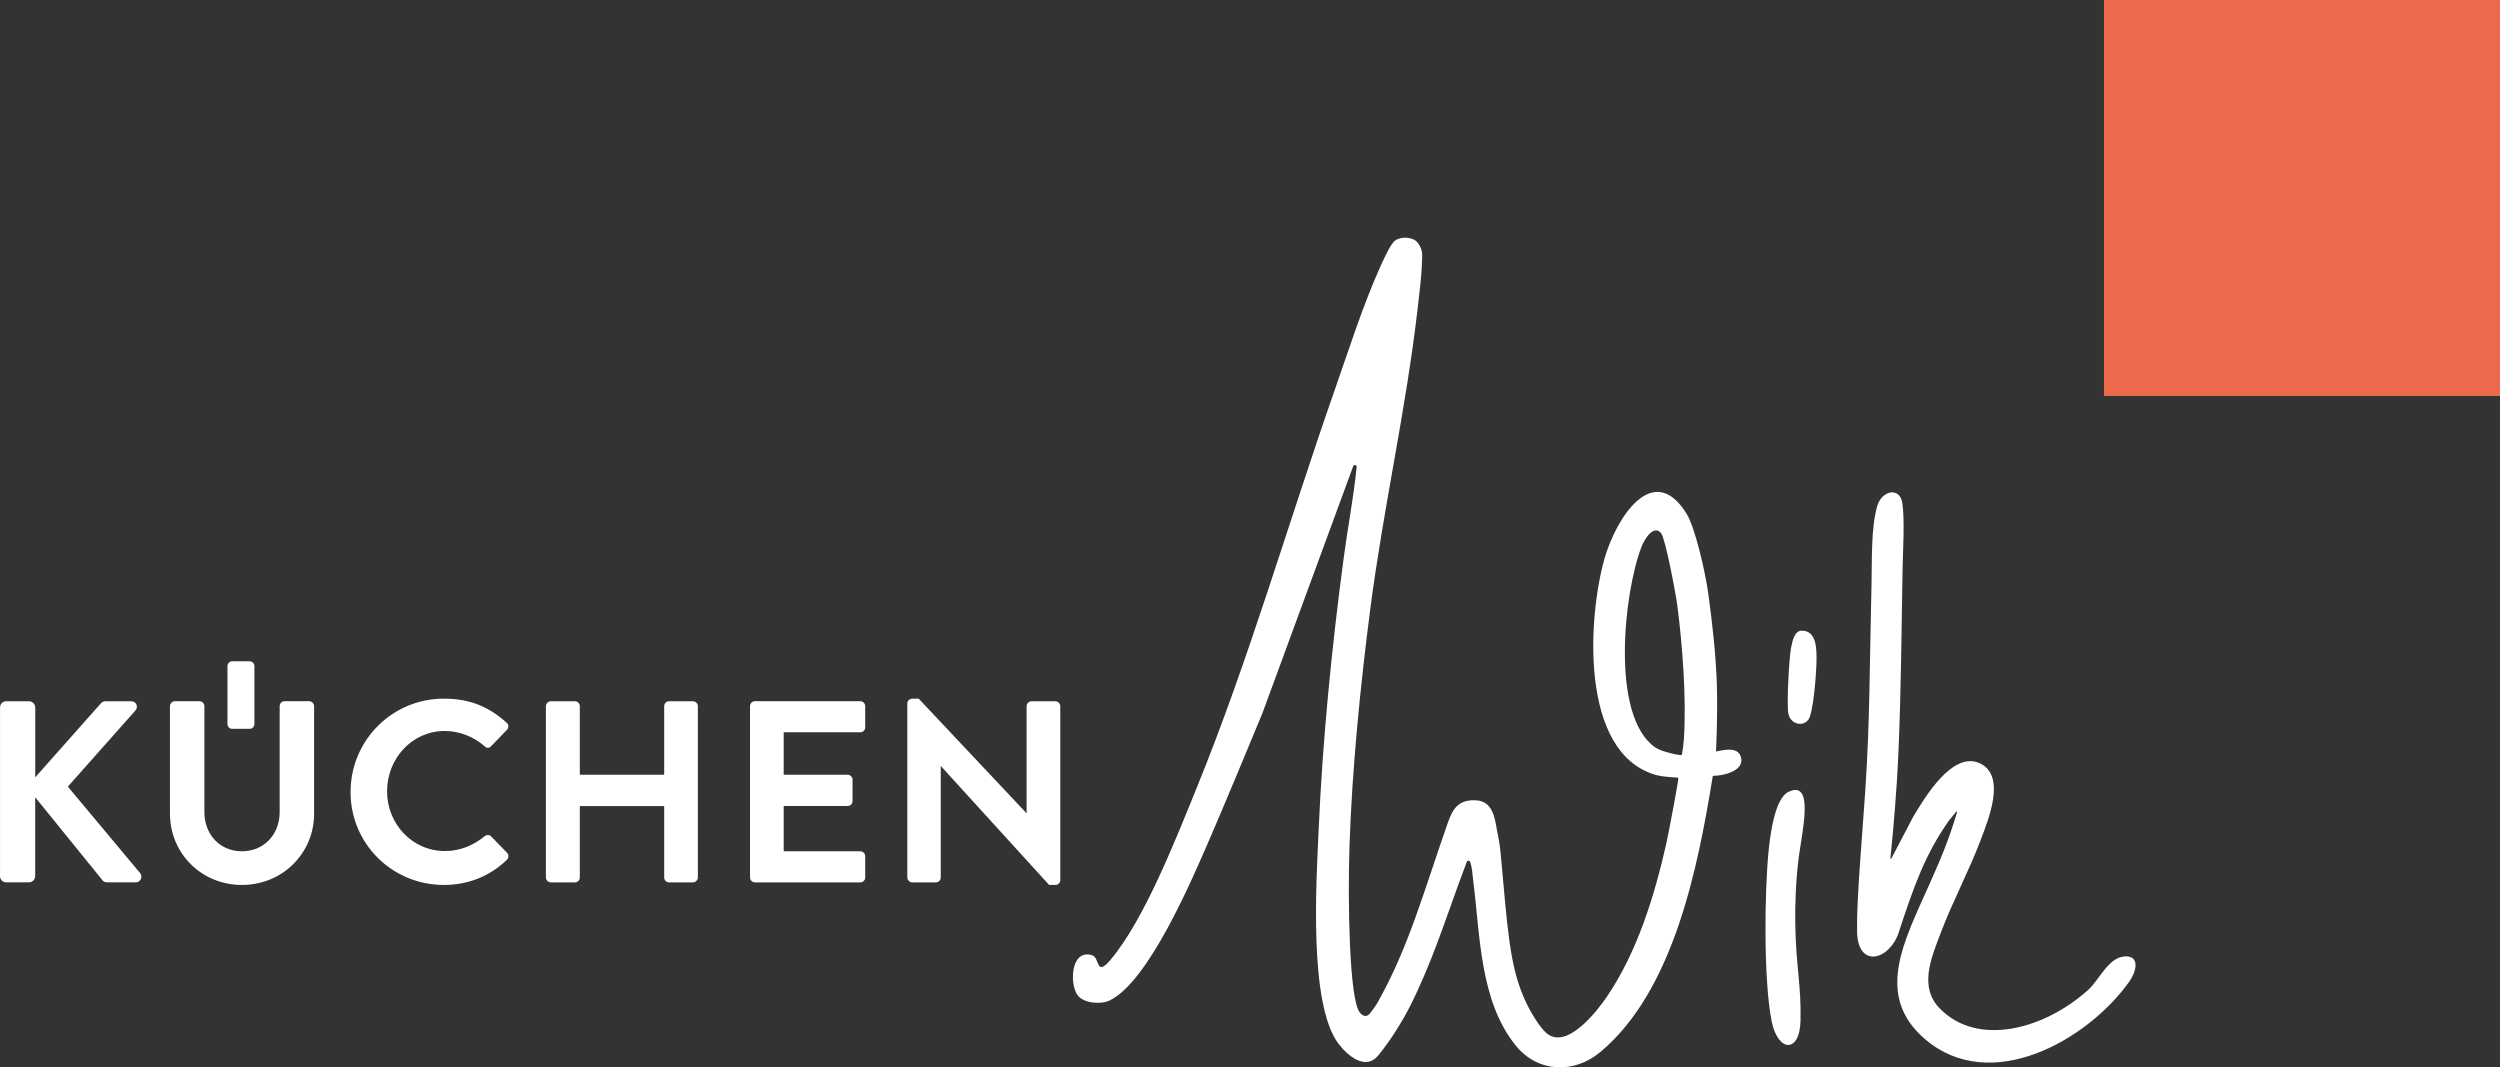
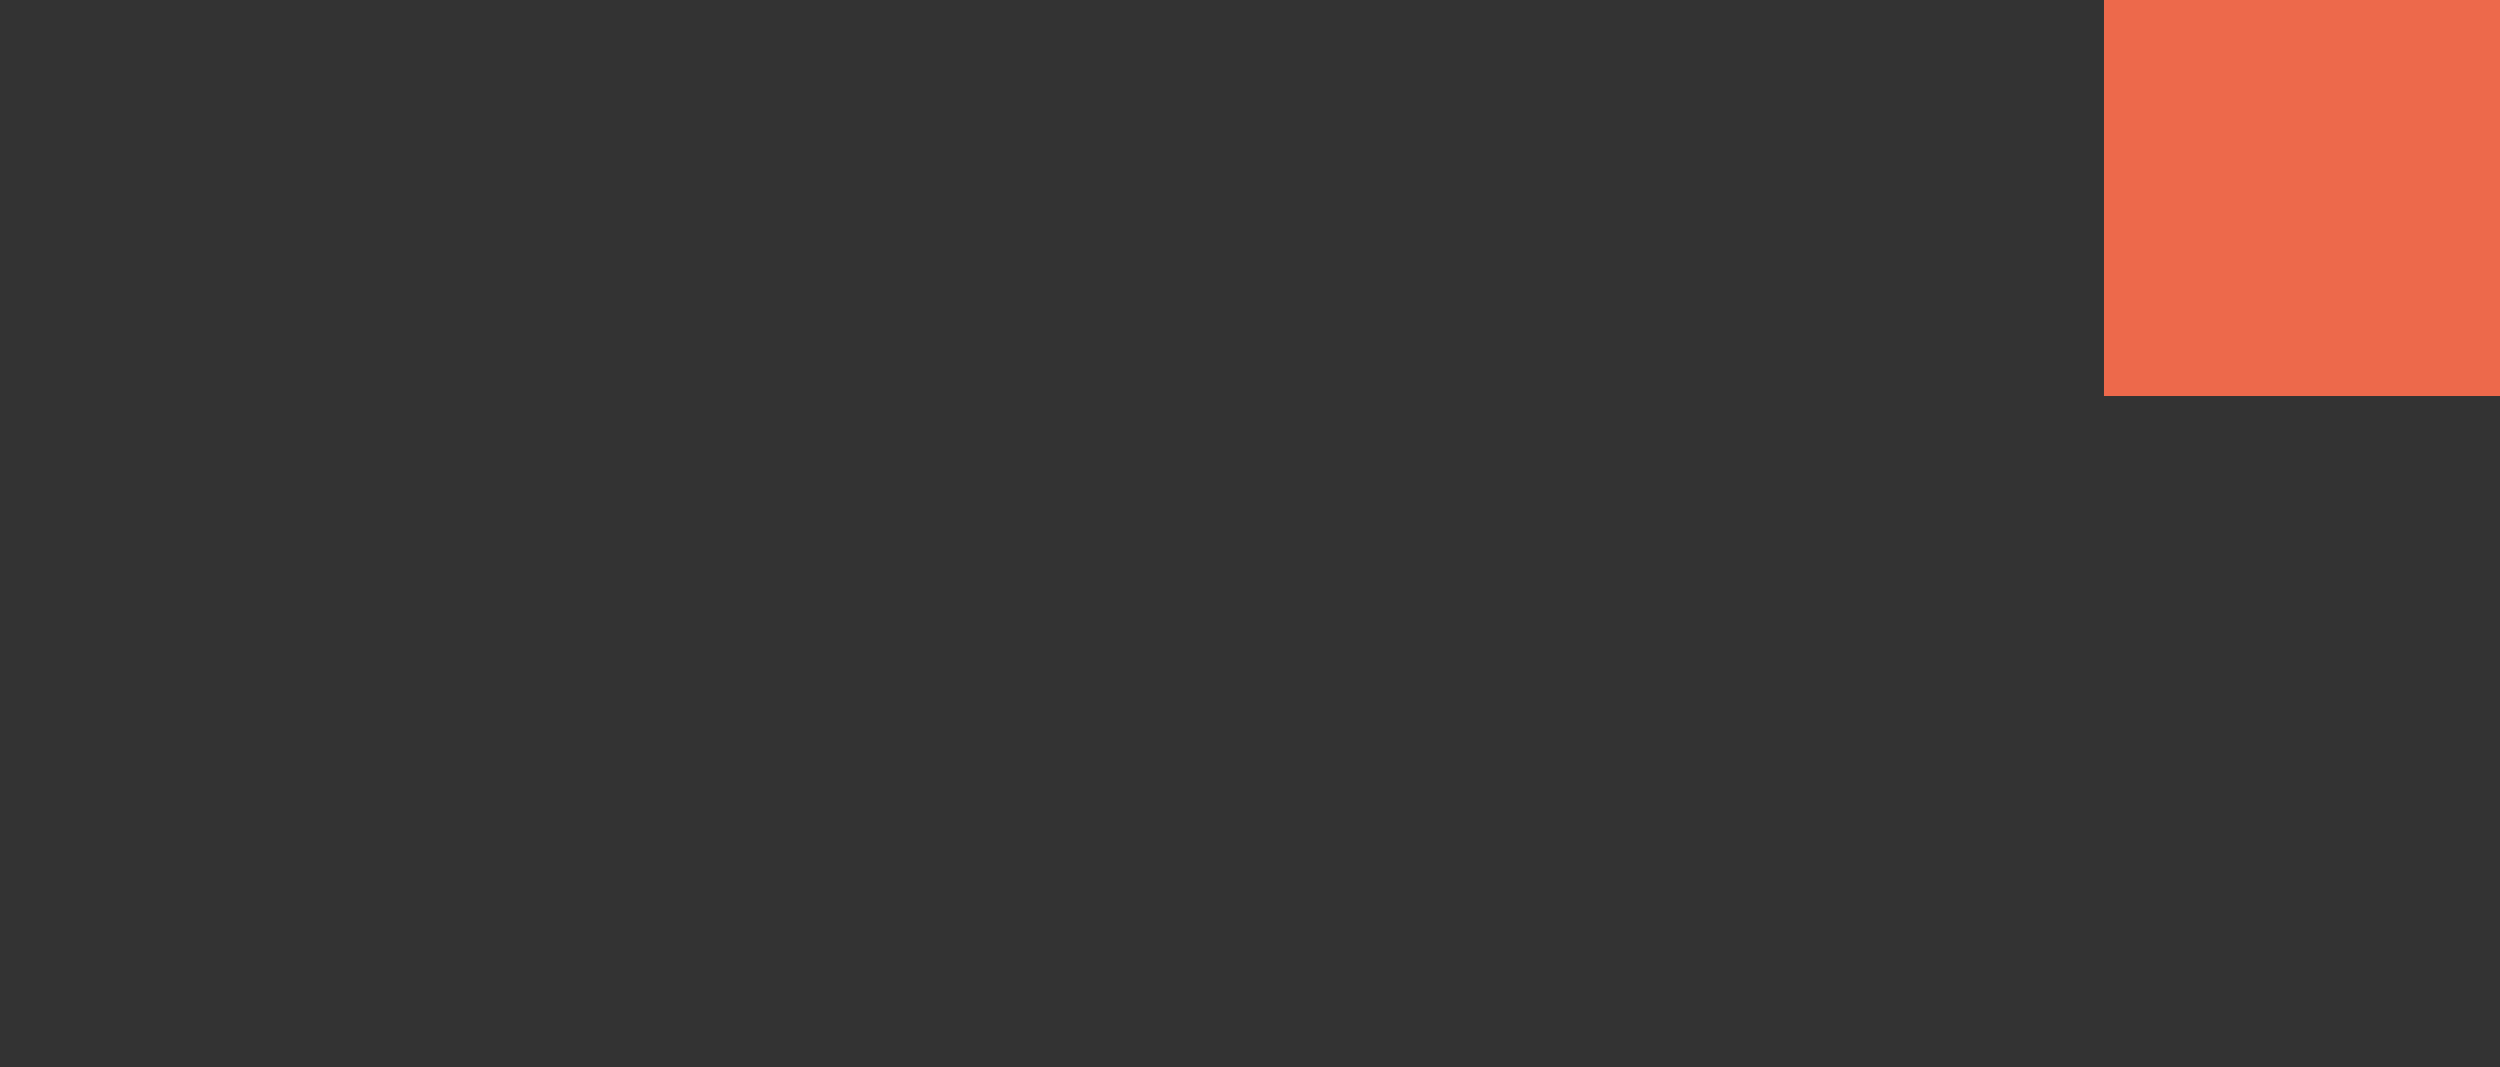
<svg xmlns="http://www.w3.org/2000/svg" id="Ebene_1" viewBox="0 0 1469.58 627.43">
  <rect x="0" y="0" width="1469.58" height="627.43" fill="#333333" stroke="none" />
-   <path d="M989.84,434.76c-.09,1.41-.94,8.73-1.27,9.04-.57.52-11.79-1.85-15.41-4.33-26.7-18.26-18.6-91.31-8.22-118.08,1.92-4.95,7.3-13.14,11.54-7.92,2.54,3.13,8.74,36.37,9.53,42.58,3.07,24.12,5.38,54.56,3.83,78.7M1023.56,445.89c-1.38-8.88-14.54-3.65-14.83-4.22,0,0,1.04-20.73.51-38.52-.53-17.8-2.62-36.61-5.08-54.31-1.93-13.87-7.92-39.08-12.74-46.86-19.83-31.99-41.72,3.14-48.33,26.69-9.62,34.24-14.59,113.31,29.68,126.7,5.71,1.72,13.32,1.44,13.79,1.92.42.42-5.99,33.89-7.08,38.68-7.03,31.01-16.99,63.5-34.91,89.94-5.72,8.44-23.8,31.82-35.73,21.22-4-3.56-9.92-13.11-13.53-21.77-8.01-19.26-9.18-39.91-13.13-83.08-.67-7.35-1.45-9.98-2.32-14.79-1.19-6.64-2.41-16.39-11.97-17.02-9.9-.65-13.66,4.24-16.59,12.54-14.12,40.05-23.09,73.91-41.97,107.1-.15.27-2.52,3.78-4.16,5.72-1.89,2.24-4.02,1.62-5.86-.66-6.2-7.65-7.11-65.34-6.06-97.45,1.48-45.28,6.46-95.29,12.33-140.4,7.57-58.24,20.88-116.68,27.61-174.82.95-8.19,2.44-19.86,2.66-27.74.12-4.44.92-8.08-2.82-12.45-2.67-3.11-9.5-3.44-13.02-.86-2.78,2.04-7.39,12.58-9.09,16.37-9.9,22.09-18.07,47.84-26.13,70.85-27.43,78.25-50.54,159.05-81.86,235.75-11.88,29.1-30.43,76.64-50.32,100.01-8.45,9.93-6.13-1.4-10.47-2.84-12.51-4.15-13.65,16.38-8.77,23.33,3.46,4.92,13.69,5.64,18.75,3.26,23.02-10.85,48.67-71.33,58.95-95.02,7.03-16.2,24.3-57.53,30.99-73.87l53.39-145.25c.44-1.15,2.16-.75,2.04.48-1.81,17.96-5.3,35.83-7.67,53.73-7.06,53.22-12.35,106.29-14.7,159.85-1.3,29.52-5.97,101.91,11.62,125.35,5.18,6.9,16.04,16.32,23.58,6.8,3.06-3.86,7.82-9.78,14.91-22.03,5.51-9.52,12.02-24.43,16.3-35.27,7.33-18.57,13.56-37.65,20.67-56.29.35-.91,1.64-.9,1.99.02,1.2,3.2,1.36,7.46,1.77,10.64,4.12,32.04,3.76,71.08,25.09,97.35,12.93,15.92,34.21,16.67,49.65,3.76,43.37-36.24,57.41-108.87,66.09-162.07.03-.18.17-.3.35-.3,5.82-.04,17.57-2.69,16.42-10.11M1051.46,465.4c-8.07,3.78-10.77,24.45-11.79,34.57-2.5,24.75-3.02,76.66,1.81,100.55,3.62,17.88,16.48,18.91,16.92-.53.49-21.68-2.75-31.41-3.1-58.25-.13-9.94.35-24.4,2.09-37.99,1.85-14.44,9.34-45.48-5.93-38.34M1062.88,423.22c3.18-3.82,4.91-28.81,4.93-35.14.02-6.36.22-17.43-8.73-17.35-4.42.04-5.48,6.46-6.22,10-1.16,5.63-2.75,34.36-1.53,39.15,1.42,5.56,7.97,7.63,11.55,3.33M1248.91,562.22c-9.49.55-14.9,13.8-21.38,19.64-25.9,23.31-65.08,33.82-87.37,10.85-12.35-12.72-4.76-29.94.62-44.23,6.84-18.15,16.43-35.99,23.34-54.25,4.53-11.95,15.38-37.87-.04-45.42-16.16-7.91-32.73,20.06-39.6,31.59l-12.7,24.31c-.15.29-.58.15-.55-.17,1.85-17.42,3.9-42.78,4.65-60.28,1.68-39.03,1.83-70.67,2.51-109.68.19-10.86,1.34-28.74-.12-38.77-1.43-9.81-12.22-7.67-14.87,1.97-3.62,13.19-2.92,31.46-3.25,45.23-1.19,49.05-.96,80.93-3.64,121.21-1.76,26.38-5.29,65.51-4.85,83.63.53,21.76,19.15,16.53,24.48.23,8.63-26.39,15.54-46.14,29.71-65.99,0,0,0-.01.01-.02l4.04-4.92c.21-.26.61-.02.51.3-4.99,16.71-9.41,27-16.18,42.23-14.92,33.56-32.59,65.53-2.58,91.21,38.39,32.86,95.23.89,120.08-33.95,3.84-5.39,6.71-15.3-2.83-14.74" style="fill:#fff;" />
  <rect x="1236.79" width="232.79" height="232.79" style="fill:#ed694b;" />
-   <path d="M133.72,391.62v33.91c0,1.68,1.22,2.9,2.75,2.9h10.18c1.68,0,2.9-1.22,2.9-2.9v-33.91c0-1.68-1.22-2.9-2.9-2.9h-10.18c-1.53,0-2.75,1.22-2.75,2.9" style="fill:#fff;" />
-   <path d="M533.37,515.79c0,1.53,1.36,2.9,2.9,2.9h13.83c1.68,0,2.9-1.36,2.9-2.9v-65.39h.15l63.57,69.8h3.65c1.53,0,2.9-1.22,2.9-2.73v-102.35c0-1.53-1.36-2.9-2.9-2.9h-14c-1.68,0-2.9,1.36-2.9,2.9v62.81h-.15l-63.27-67.22h-3.8c-1.53,0-2.9,1.22-2.9,2.73v102.35h.02,0ZM440.89,515.79c0,1.53,1.22,2.9,2.9,2.9h61.91c1.68,0,2.9-1.36,2.9-2.9v-12.47c0-1.53-1.22-2.9-2.9-2.9h-45.02v-26.61h37.57c1.53,0,2.9-1.22,2.9-2.9v-12.61c0-1.53-1.36-2.9-2.9-2.9h-37.57v-24.93h45.02c1.68,0,2.9-1.36,2.9-2.9v-12.47c0-1.53-1.22-2.9-2.9-2.9h-61.91c-1.68,0-2.9,1.36-2.9,2.9v100.67h0v.02ZM320.9,515.79c0,1.53,1.36,2.9,2.9,2.9h14.14c1.68,0,2.9-1.36,2.9-2.9v-41.97h49.59v41.97c0,1.53,1.22,2.9,2.9,2.9h14c1.53,0,2.9-1.36,2.9-2.9v-100.67c0-1.53-1.36-2.9-2.9-2.9h-14c-1.68,0-2.9,1.36-2.9,2.9v40.3h-49.59v-40.3c0-1.53-1.22-2.9-2.9-2.9h-14.14c-1.53,0-2.9,1.36-2.9,2.9v100.67h0ZM206.07,465.61c0,30.41,24.49,54.59,54.9,54.59,13.54,0,26.61-4.72,36.96-14.75,1.07-1.07,1.36-3.04.15-4.11l-9.42-9.74c-.92-.92-2.58-1.07-3.8,0-6.4,5.18-14.14,8.67-23.27,8.67-19.47,0-34.06-16.12-34.06-35.13s14.44-35.45,33.91-35.45c8.52,0,17.04,3.36,23.42,8.98,1.22,1.22,2.73,1.22,3.8,0l9.28-9.59c1.22-1.22,1.22-3.04-.15-4.26-10.35-9.28-21.45-14.14-36.81-14.14-30.41,0-54.9,24.49-54.9,54.9M99.92,478.37c0,23.13,18.4,41.83,42.29,41.83s42.43-18.7,42.43-41.83v-63.27c0-1.53-1.36-2.9-2.9-2.9h-14.44c-1.68,0-2.9,1.36-2.9,2.9v62.35c0,12.78-8.98,22.96-22.2,22.96s-22.06-10.18-22.06-23.11v-62.2c0-1.53-1.22-2.9-2.9-2.9h-14.44c-1.53,0-2.9,1.36-2.9,2.9v63.27h.02ZM0,515.03c0,1.97,1.53,3.65,3.65,3.65h13.39c1.97,0,3.65-1.68,3.65-3.65v-46.38l39.69,48.96c.31.46,1.22,1.07,2.75,1.07h16.58c3.04,0,4.26-3.36,2.75-5.33l-42.58-50.95,39.69-44.7c1.97-2.29.46-5.48-2.43-5.48h-15.21c-1.36,0-2.29.76-2.9,1.53l-38.32,43.19v-41.07c0-1.97-1.68-3.65-3.65-3.65H3.67c-2.14,0-3.65,1.68-3.65,3.65v99.16h-.02Z" style="fill:#fff;" />
</svg>